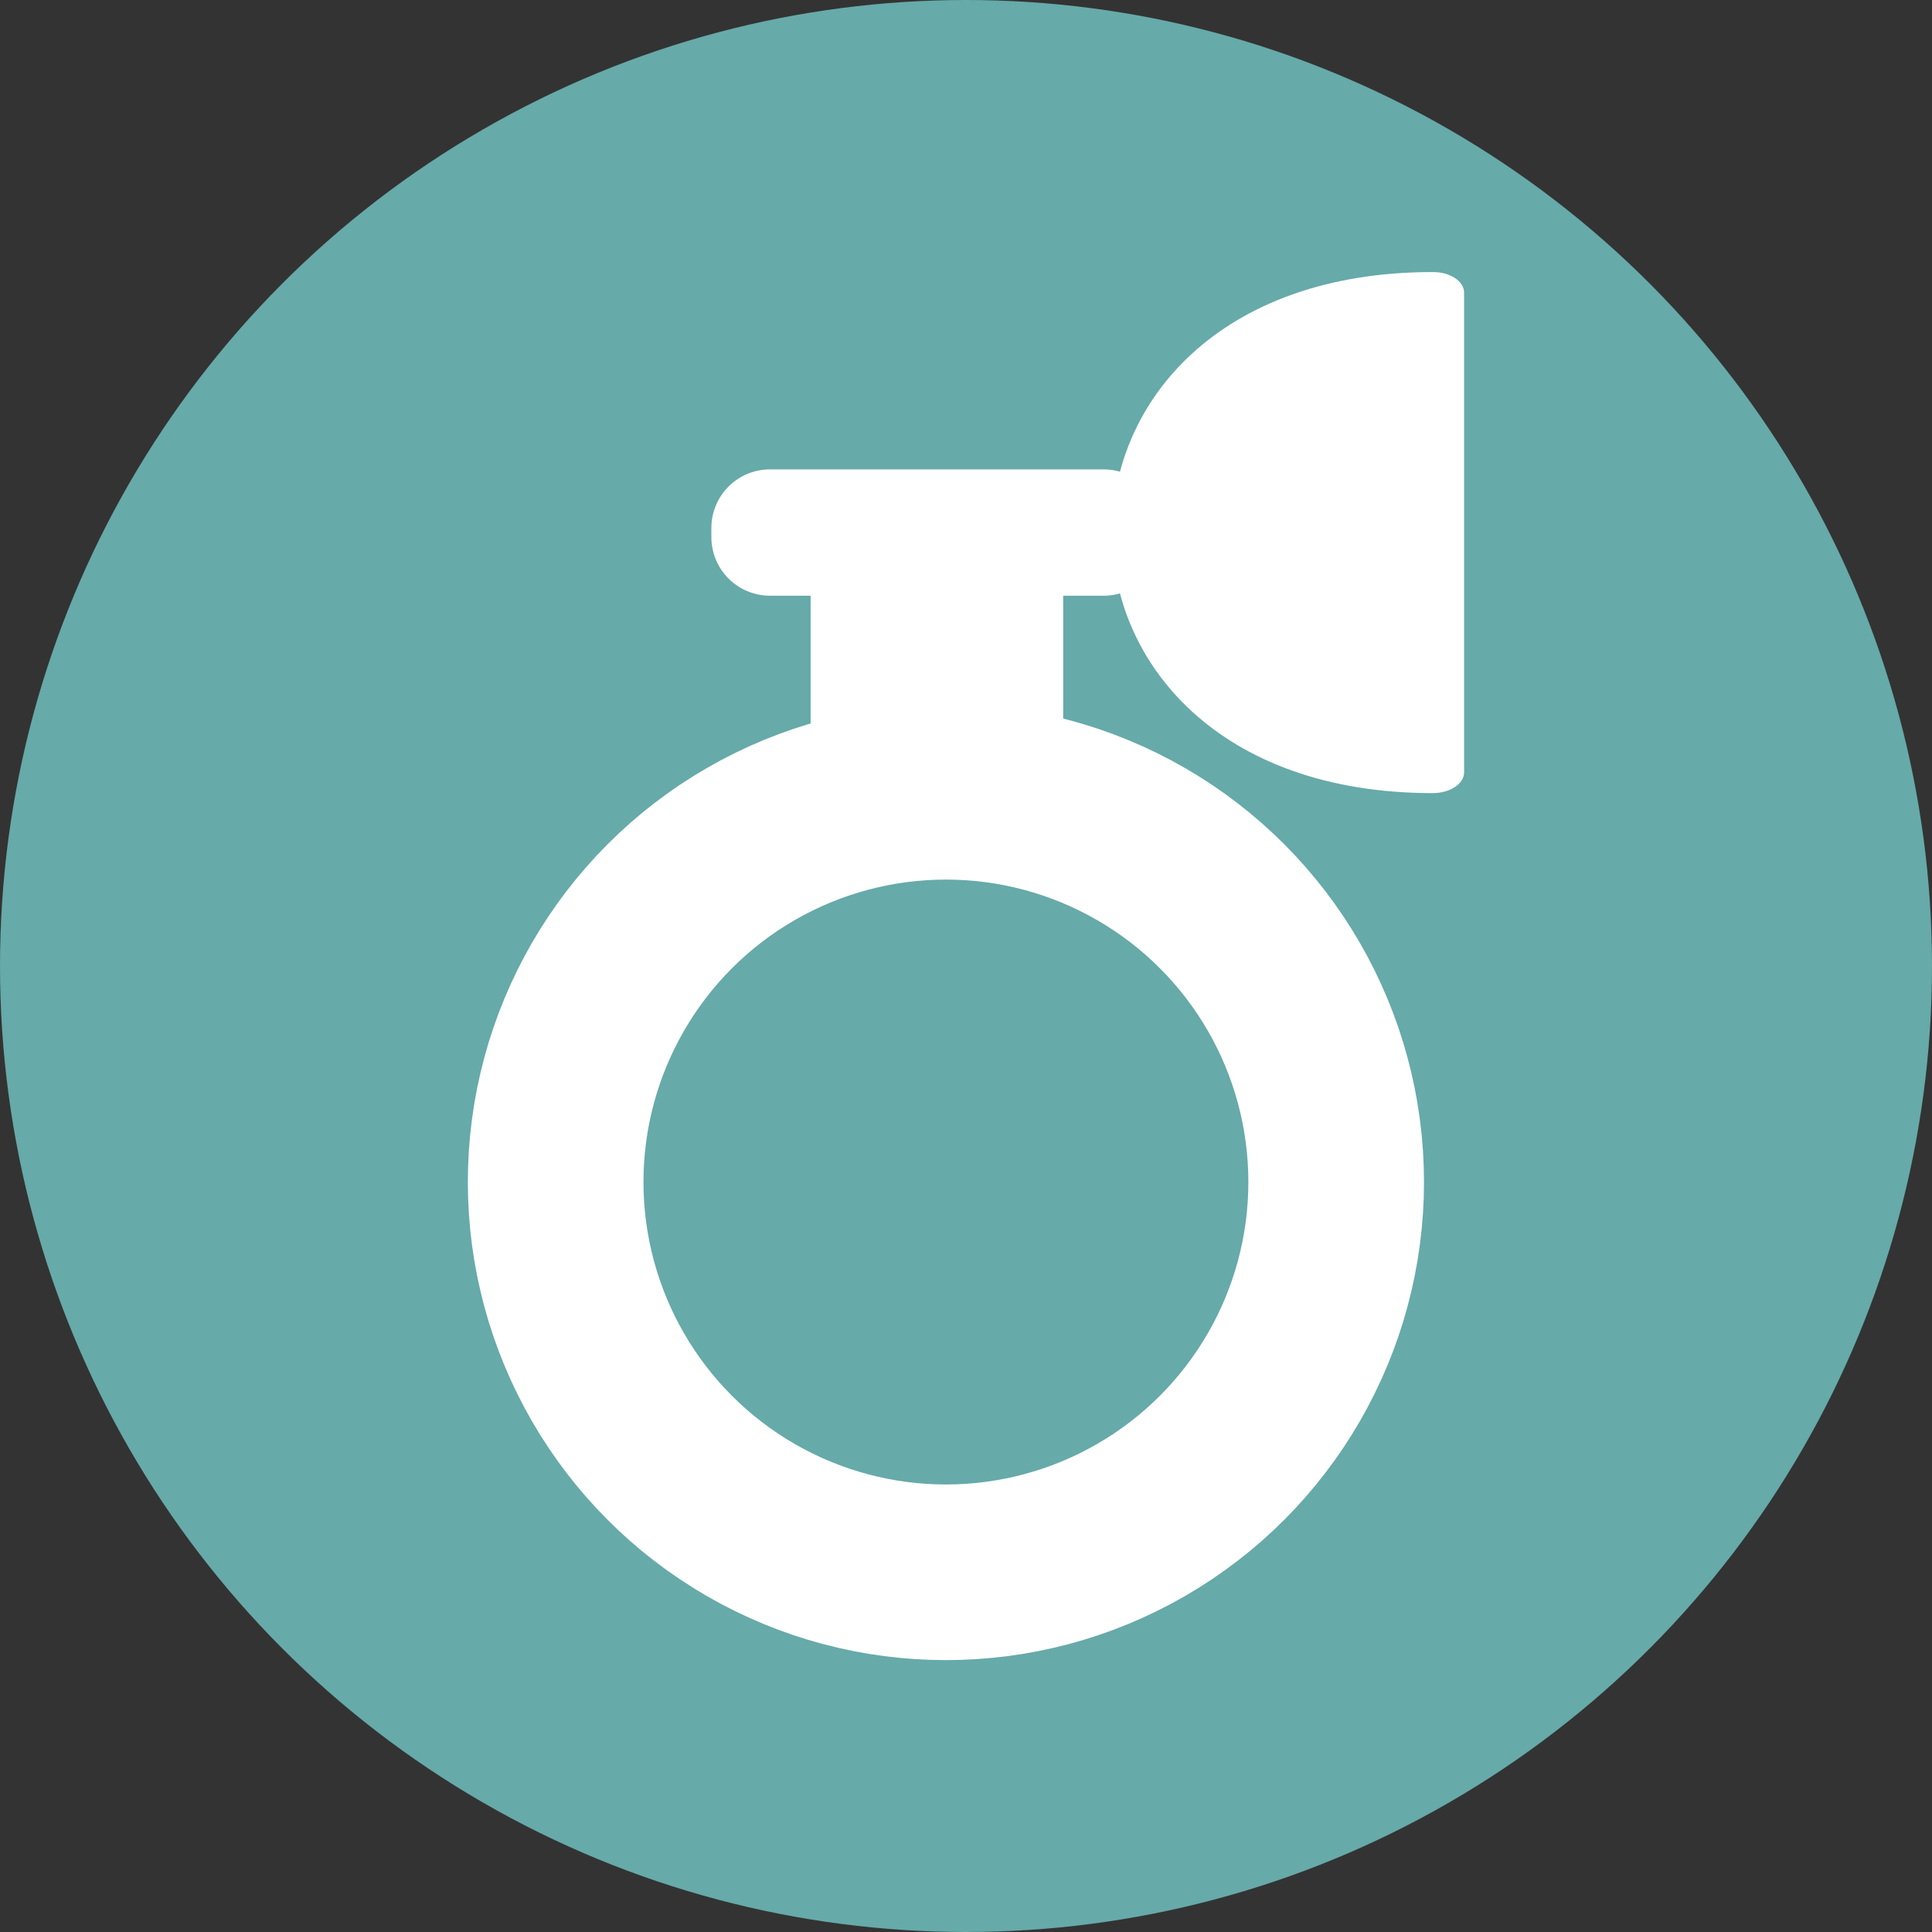
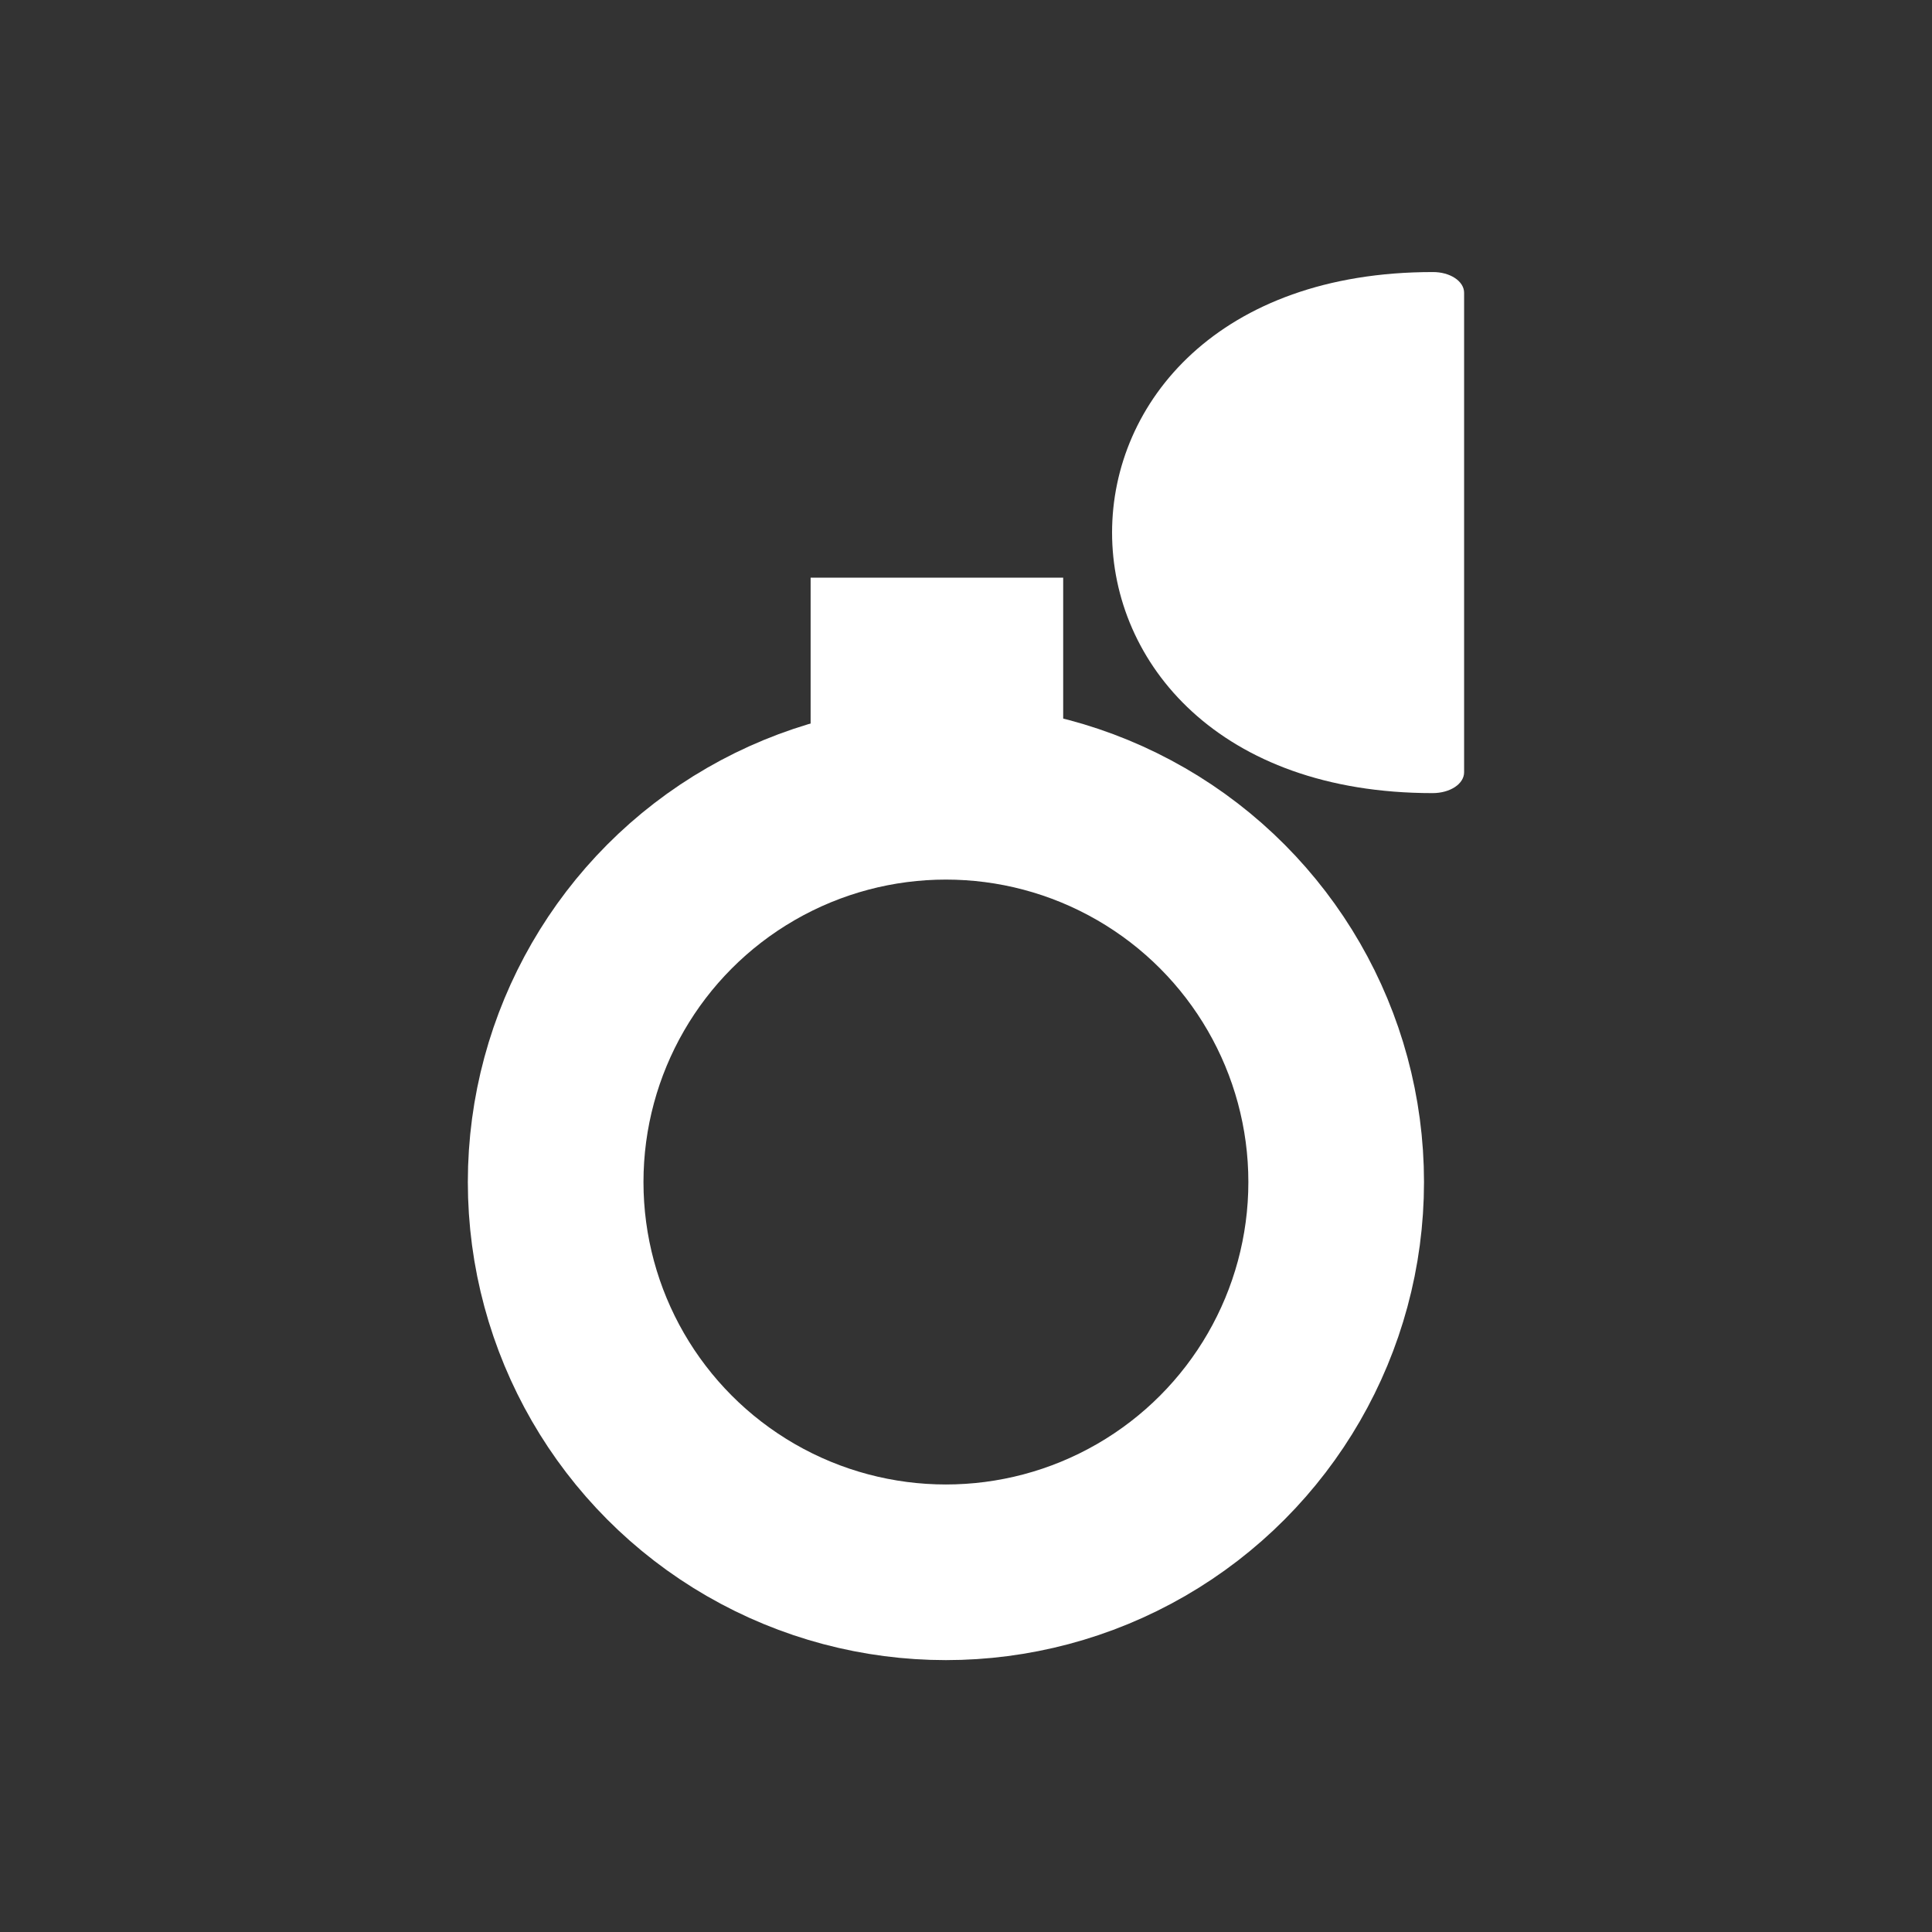
<svg xmlns="http://www.w3.org/2000/svg" height="33" viewBox="0 0 33 33" width="33">
  <rect x="0" y="0" width="33" height="33" fill="#333333" stroke="none" />
-   <circle cx="16.5" cy="16.5" fill="#66aaa9" r="16.5" />
  <g transform="translate(1.991 9.608)">
    <g fill="none" stroke="#fff" stroke-width="3">
-       <circle cx="14.166" cy="10.582" r="8.166" stroke="none" />
      <circle cx="14.166" cy="10.582" fill="none" r="6.666" />
    </g>
    <g fill="#fff">
      <path d="m11.855.259h4.314v2.773h-4.314z" />
-       <path d="m1 0h5.7a1 1 0 0 1 1 1v.157a1 1 0 0 1 -1 1h-5.7a1 1 0 0 1 -1-1v-.157a1 1 0 0 1 1-1z" transform="translate(10.16 -1.59)" />
      <path d="m.356 0h8.191c.2 0 .356.241.356.538 0 7.3-8.9 7.3-8.9 0-.003-.297.156-.538.353-.538z" transform="matrix(0 1 -1 0 23.017 -4.964)" />
    </g>
  </g>
</svg>